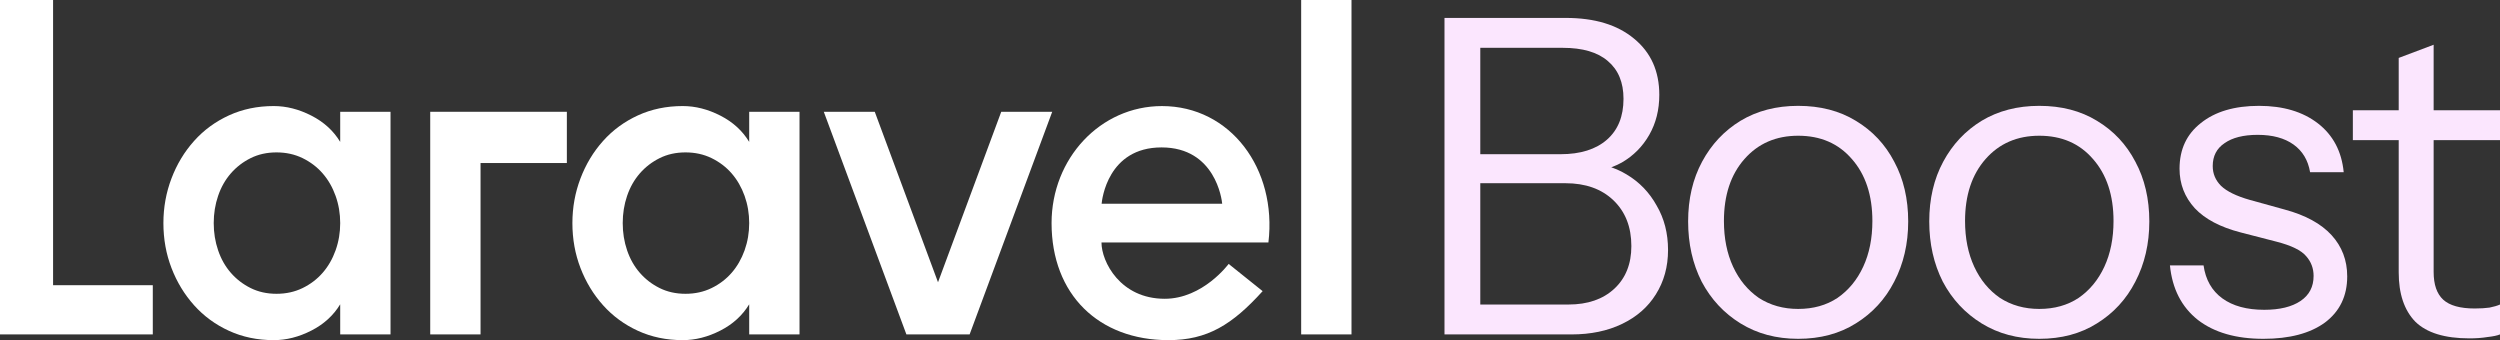
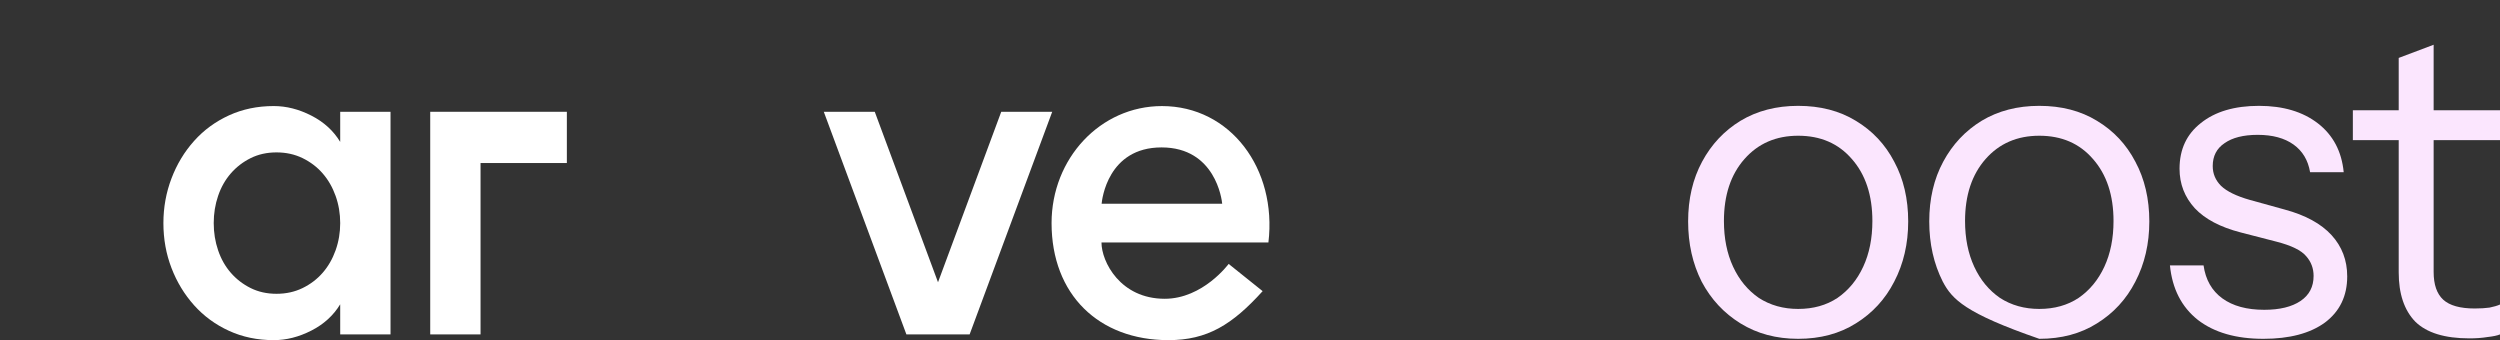
<svg xmlns="http://www.w3.org/2000/svg" width="147" height="20" viewBox="0 0 147 20" fill="none">
  <rect x="0" y="0" width="147" height="20" fill="#333333" stroke="none" />
-   <path d="M3.121 0H0V19.663H8.984V16.77H3.121V0Z" fill="white" />
  <path d="M20.004 8.343C19.606 7.687 19.041 7.172 18.308 6.798C17.575 6.423 16.837 6.236 16.096 6.236C15.136 6.236 14.259 6.419 13.463 6.784C12.666 7.149 11.983 7.65 11.413 8.287C10.843 8.923 10.399 9.658 10.083 10.491C9.766 11.325 9.608 12.201 9.608 13.118C9.608 14.055 9.766 14.935 10.083 15.758C10.399 16.583 10.843 17.313 11.413 17.95C11.983 18.586 12.666 19.087 13.463 19.452C14.258 19.817 15.136 20 16.096 20C16.837 20 17.575 19.813 18.308 19.438C19.041 19.064 19.606 18.549 20.004 17.893V19.663H22.963V6.573H20.004V8.343ZM19.733 14.719C19.552 15.225 19.299 15.665 18.973 16.039C18.647 16.414 18.253 16.714 17.792 16.938C17.33 17.163 16.819 17.275 16.258 17.275C15.697 17.275 15.19 17.163 14.738 16.938C14.286 16.713 13.897 16.414 13.571 16.039C13.245 15.665 12.996 15.225 12.825 14.719C12.652 14.213 12.567 13.68 12.567 13.118C12.567 12.556 12.652 12.022 12.825 11.517C12.996 11.011 13.245 10.572 13.571 10.197C13.897 9.822 14.286 9.523 14.738 9.298C15.19 9.073 15.697 8.961 16.258 8.961C16.819 8.961 17.33 9.073 17.792 9.298C18.253 9.523 18.647 9.822 18.973 10.197C19.299 10.572 19.552 11.011 19.733 11.517C19.913 12.022 20.004 12.556 20.004 13.118C20.004 13.68 19.913 14.213 19.733 14.719Z" fill="white" />
-   <path d="M44.053 8.343C43.655 7.687 43.09 7.172 42.357 6.798C41.624 6.423 40.886 6.236 40.145 6.236C39.185 6.236 38.308 6.419 37.511 6.784C36.715 7.149 36.032 7.65 35.462 8.287C34.892 8.923 34.449 9.658 34.132 10.491C33.815 11.325 33.657 12.201 33.657 13.118C33.657 14.055 33.815 14.935 34.132 15.758C34.449 16.583 34.892 17.313 35.462 17.95C36.032 18.586 36.715 19.087 37.511 19.452C38.307 19.817 39.185 20 40.145 20C40.886 20 41.624 19.813 42.357 19.438C43.09 19.064 43.655 18.549 44.053 17.893V19.663H47.012V6.573H44.053V8.343ZM43.782 14.719C43.6 15.225 43.347 15.665 43.022 16.039C42.696 16.414 42.302 16.714 41.841 16.938C41.379 17.163 40.868 17.275 40.307 17.275C39.746 17.275 39.239 17.163 38.787 16.938C38.334 16.713 37.946 16.414 37.62 16.039C37.294 15.665 37.045 15.225 36.873 14.719C36.701 14.213 36.616 13.68 36.616 13.118C36.616 12.556 36.701 12.022 36.873 11.517C37.045 11.011 37.294 10.572 37.62 10.197C37.946 9.822 38.335 9.523 38.787 9.298C39.239 9.073 39.746 8.961 40.307 8.961C40.868 8.961 41.379 9.073 41.841 9.298C42.302 9.523 42.696 9.822 43.022 10.197C43.347 10.572 43.6 11.011 43.782 11.517C43.962 12.022 44.053 12.556 44.053 13.118C44.053 13.68 43.962 14.213 43.782 14.719Z" fill="white" />
-   <path d="M79.468 0H76.509V19.663H79.468V0Z" fill="white" />
  <path d="M25.297 19.663H28.256V9.586H33.331V6.573H25.297V19.663Z" fill="white" />
  <path d="M58.873 6.573L55.155 16.597L51.436 6.573H48.439L53.296 19.663H57.014L61.87 6.573H58.873Z" fill="white" />
  <path d="M68.323 6.237C64.7 6.237 61.832 9.318 61.832 13.118C61.832 17.32 64.607 20 68.702 20C70.993 20 72.456 19.093 74.243 17.119L72.245 15.518C72.243 15.52 70.736 17.568 68.485 17.568C65.869 17.568 64.767 15.385 64.767 14.256H74.583C75.098 9.931 72.351 6.237 68.323 6.237ZM64.775 11.981C64.798 11.729 65.138 8.668 68.299 8.668C71.459 8.668 71.843 11.728 71.865 11.981H64.775Z" fill="white" />
  <path d="M145.203 19.896C143.748 19.896 142.687 19.569 142.019 18.914C141.369 18.242 141.044 17.277 141.044 16.019V3.406L143.098 2.631V15.993C143.098 16.734 143.286 17.277 143.662 17.622C144.039 17.966 144.655 18.139 145.511 18.139C145.853 18.139 146.144 18.121 146.384 18.087C146.641 18.035 146.846 17.975 147 17.906V19.664C146.829 19.733 146.581 19.784 146.255 19.819C145.947 19.87 145.596 19.896 145.203 19.896ZM138.348 8.24V6.482H147V8.24H138.348Z" fill="#FBE6FE" />
  <path d="M133.086 19.922C131.478 19.922 130.194 19.552 129.235 18.811C128.277 18.052 127.729 16.984 127.592 15.606H129.569C129.689 16.45 130.057 17.096 130.673 17.544C131.289 17.992 132.111 18.216 133.138 18.216C134.045 18.216 134.755 18.044 135.269 17.699C135.782 17.355 136.039 16.864 136.039 16.226C136.039 15.778 135.893 15.39 135.602 15.063C135.312 14.718 134.73 14.434 133.857 14.21L131.751 13.667C130.553 13.357 129.655 12.883 129.056 12.246C128.457 11.591 128.157 10.816 128.157 9.92C128.157 8.782 128.576 7.886 129.415 7.232C130.254 6.56 131.392 6.224 132.83 6.224C134.25 6.224 135.406 6.568 136.296 7.257C137.186 7.947 137.691 8.903 137.81 10.126H135.834C135.714 9.42 135.389 8.877 134.858 8.498C134.327 8.119 133.626 7.929 132.753 7.929C131.914 7.929 131.264 8.093 130.801 8.42C130.339 8.731 130.108 9.179 130.108 9.764C130.108 10.213 130.271 10.6 130.596 10.928C130.938 11.255 131.503 11.531 132.291 11.755L134.344 12.323C135.56 12.651 136.475 13.15 137.092 13.822C137.708 14.494 138.016 15.304 138.016 16.252C138.016 17.406 137.579 18.311 136.706 18.966C135.834 19.603 134.627 19.922 133.086 19.922Z" fill="#FBE6FE" />
-   <path d="M119.91 19.922C118.626 19.922 117.497 19.62 116.521 19.017C115.545 18.414 114.784 17.596 114.236 16.562C113.705 15.511 113.44 14.331 113.44 13.021C113.44 11.694 113.714 10.523 114.262 9.506C114.809 8.489 115.563 7.688 116.521 7.102C117.497 6.516 118.626 6.224 119.91 6.224C121.211 6.224 122.341 6.516 123.299 7.102C124.275 7.688 125.028 8.489 125.558 9.506C126.106 10.523 126.38 11.694 126.38 13.021C126.38 14.331 126.106 15.511 125.558 16.562C125.028 17.596 124.275 18.414 123.299 19.017C122.341 19.62 121.211 19.922 119.91 19.922ZM119.91 18.165C120.8 18.165 121.57 17.949 122.221 17.518C122.871 17.07 123.376 16.459 123.736 15.683C124.095 14.908 124.275 14.012 124.275 12.995C124.275 11.479 123.872 10.264 123.068 9.351C122.281 8.438 121.228 7.981 119.91 7.981C118.609 7.981 117.557 8.438 116.752 9.351C115.948 10.264 115.545 11.479 115.545 12.995C115.545 14.012 115.725 14.908 116.085 15.683C116.444 16.459 116.949 17.07 117.599 17.518C118.267 17.949 119.037 18.165 119.91 18.165Z" fill="#FBE6FE" />
+   <path d="M119.91 19.922C115.545 18.414 114.784 17.596 114.236 16.562C113.705 15.511 113.44 14.331 113.44 13.021C113.44 11.694 113.714 10.523 114.262 9.506C114.809 8.489 115.563 7.688 116.521 7.102C117.497 6.516 118.626 6.224 119.91 6.224C121.211 6.224 122.341 6.516 123.299 7.102C124.275 7.688 125.028 8.489 125.558 9.506C126.106 10.523 126.38 11.694 126.38 13.021C126.38 14.331 126.106 15.511 125.558 16.562C125.028 17.596 124.275 18.414 123.299 19.017C122.341 19.62 121.211 19.922 119.91 19.922ZM119.91 18.165C120.8 18.165 121.57 17.949 122.221 17.518C122.871 17.07 123.376 16.459 123.736 15.683C124.095 14.908 124.275 14.012 124.275 12.995C124.275 11.479 123.872 10.264 123.068 9.351C122.281 8.438 121.228 7.981 119.91 7.981C118.609 7.981 117.557 8.438 116.752 9.351C115.948 10.264 115.545 11.479 115.545 12.995C115.545 14.012 115.725 14.908 116.085 15.683C116.444 16.459 116.949 17.07 117.599 17.518C118.267 17.949 119.037 18.165 119.91 18.165Z" fill="#FBE6FE" />
  <path d="M105.732 19.922C104.448 19.922 103.318 19.62 102.343 19.017C101.367 18.414 100.606 17.596 100.058 16.562C99.527 15.511 99.262 14.331 99.262 13.021C99.262 11.694 99.536 10.523 100.084 9.506C100.631 8.489 101.384 7.688 102.343 7.102C103.318 6.516 104.448 6.224 105.732 6.224C107.033 6.224 108.162 6.516 109.121 7.102C110.096 7.688 110.85 8.489 111.38 9.506C111.928 10.523 112.202 11.694 112.202 13.021C112.202 14.331 111.928 15.511 111.38 16.562C110.85 17.596 110.096 18.414 109.121 19.017C108.162 19.62 107.033 19.922 105.732 19.922ZM105.732 18.165C106.622 18.165 107.392 17.949 108.043 17.518C108.693 17.07 109.198 16.459 109.557 15.683C109.917 14.908 110.096 14.012 110.096 12.995C110.096 11.479 109.694 10.264 108.89 9.351C108.102 8.438 107.05 7.981 105.732 7.981C104.431 7.981 103.378 8.438 102.574 9.351C101.769 10.264 101.367 11.479 101.367 12.995C101.367 14.012 101.547 14.908 101.906 15.683C102.266 16.459 102.771 17.07 103.421 17.518C104.089 17.949 104.859 18.165 105.732 18.165Z" fill="#FBE6FE" />
-   <path d="M86.322 19.664V17.906H92.227C93.357 17.906 94.255 17.596 94.923 16.976C95.59 16.355 95.924 15.52 95.924 14.469C95.924 13.348 95.573 12.453 94.872 11.78C94.17 11.108 93.228 10.773 92.047 10.773H86.322V9.067H91.765C92.929 9.067 93.836 8.782 94.487 8.214C95.137 7.645 95.462 6.844 95.462 5.81C95.462 4.845 95.154 4.104 94.538 3.587C93.939 3.07 93.057 2.812 91.893 2.812H86.322V1.054H92.073C93.768 1.054 95.103 1.459 96.078 2.269C97.071 3.079 97.567 4.182 97.567 5.577C97.567 6.456 97.371 7.24 96.977 7.929C96.583 8.619 96.044 9.161 95.359 9.558C94.675 9.937 93.887 10.126 92.997 10.126L93.126 9.584C94.067 9.584 94.906 9.808 95.642 10.256C96.395 10.704 96.985 11.315 97.413 12.091C97.858 12.849 98.081 13.719 98.081 14.701C98.081 15.683 97.841 16.553 97.362 17.312C96.9 18.052 96.241 18.63 95.385 19.043C94.529 19.457 93.537 19.664 92.407 19.664H86.322ZM84.936 19.664V1.054H87.041V19.664H84.936Z" fill="#FBE6FE" />
</svg>